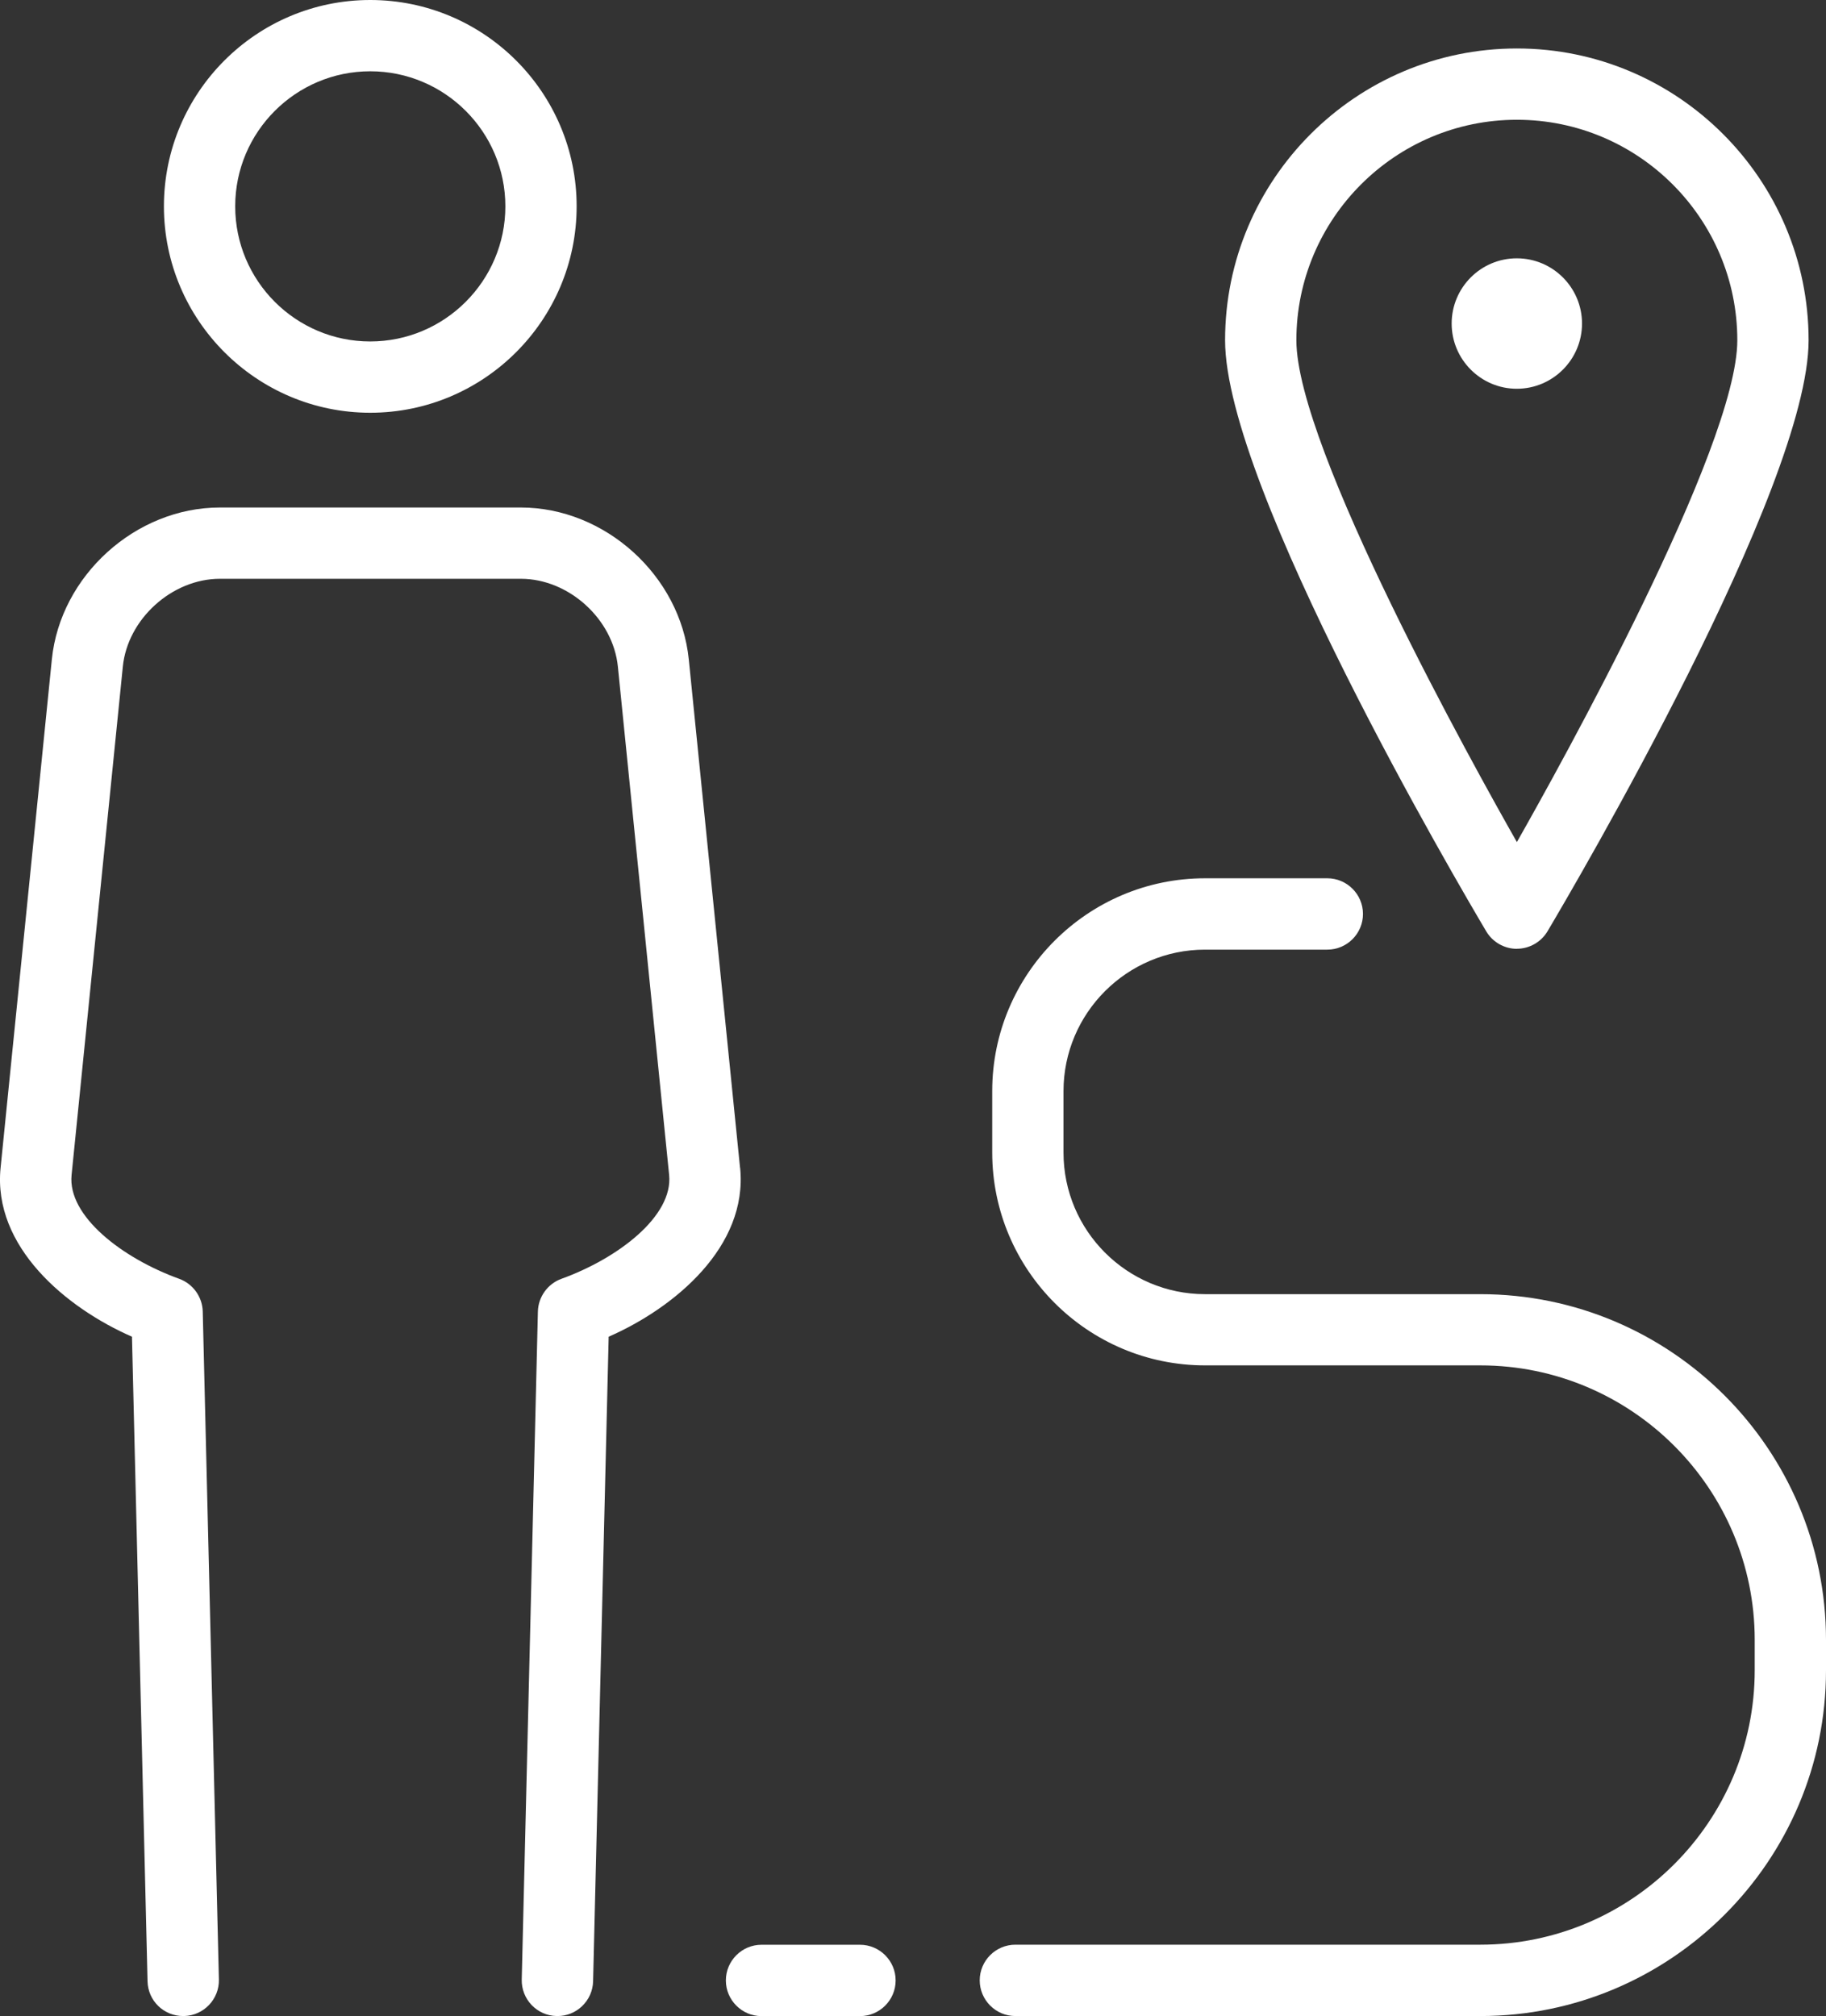
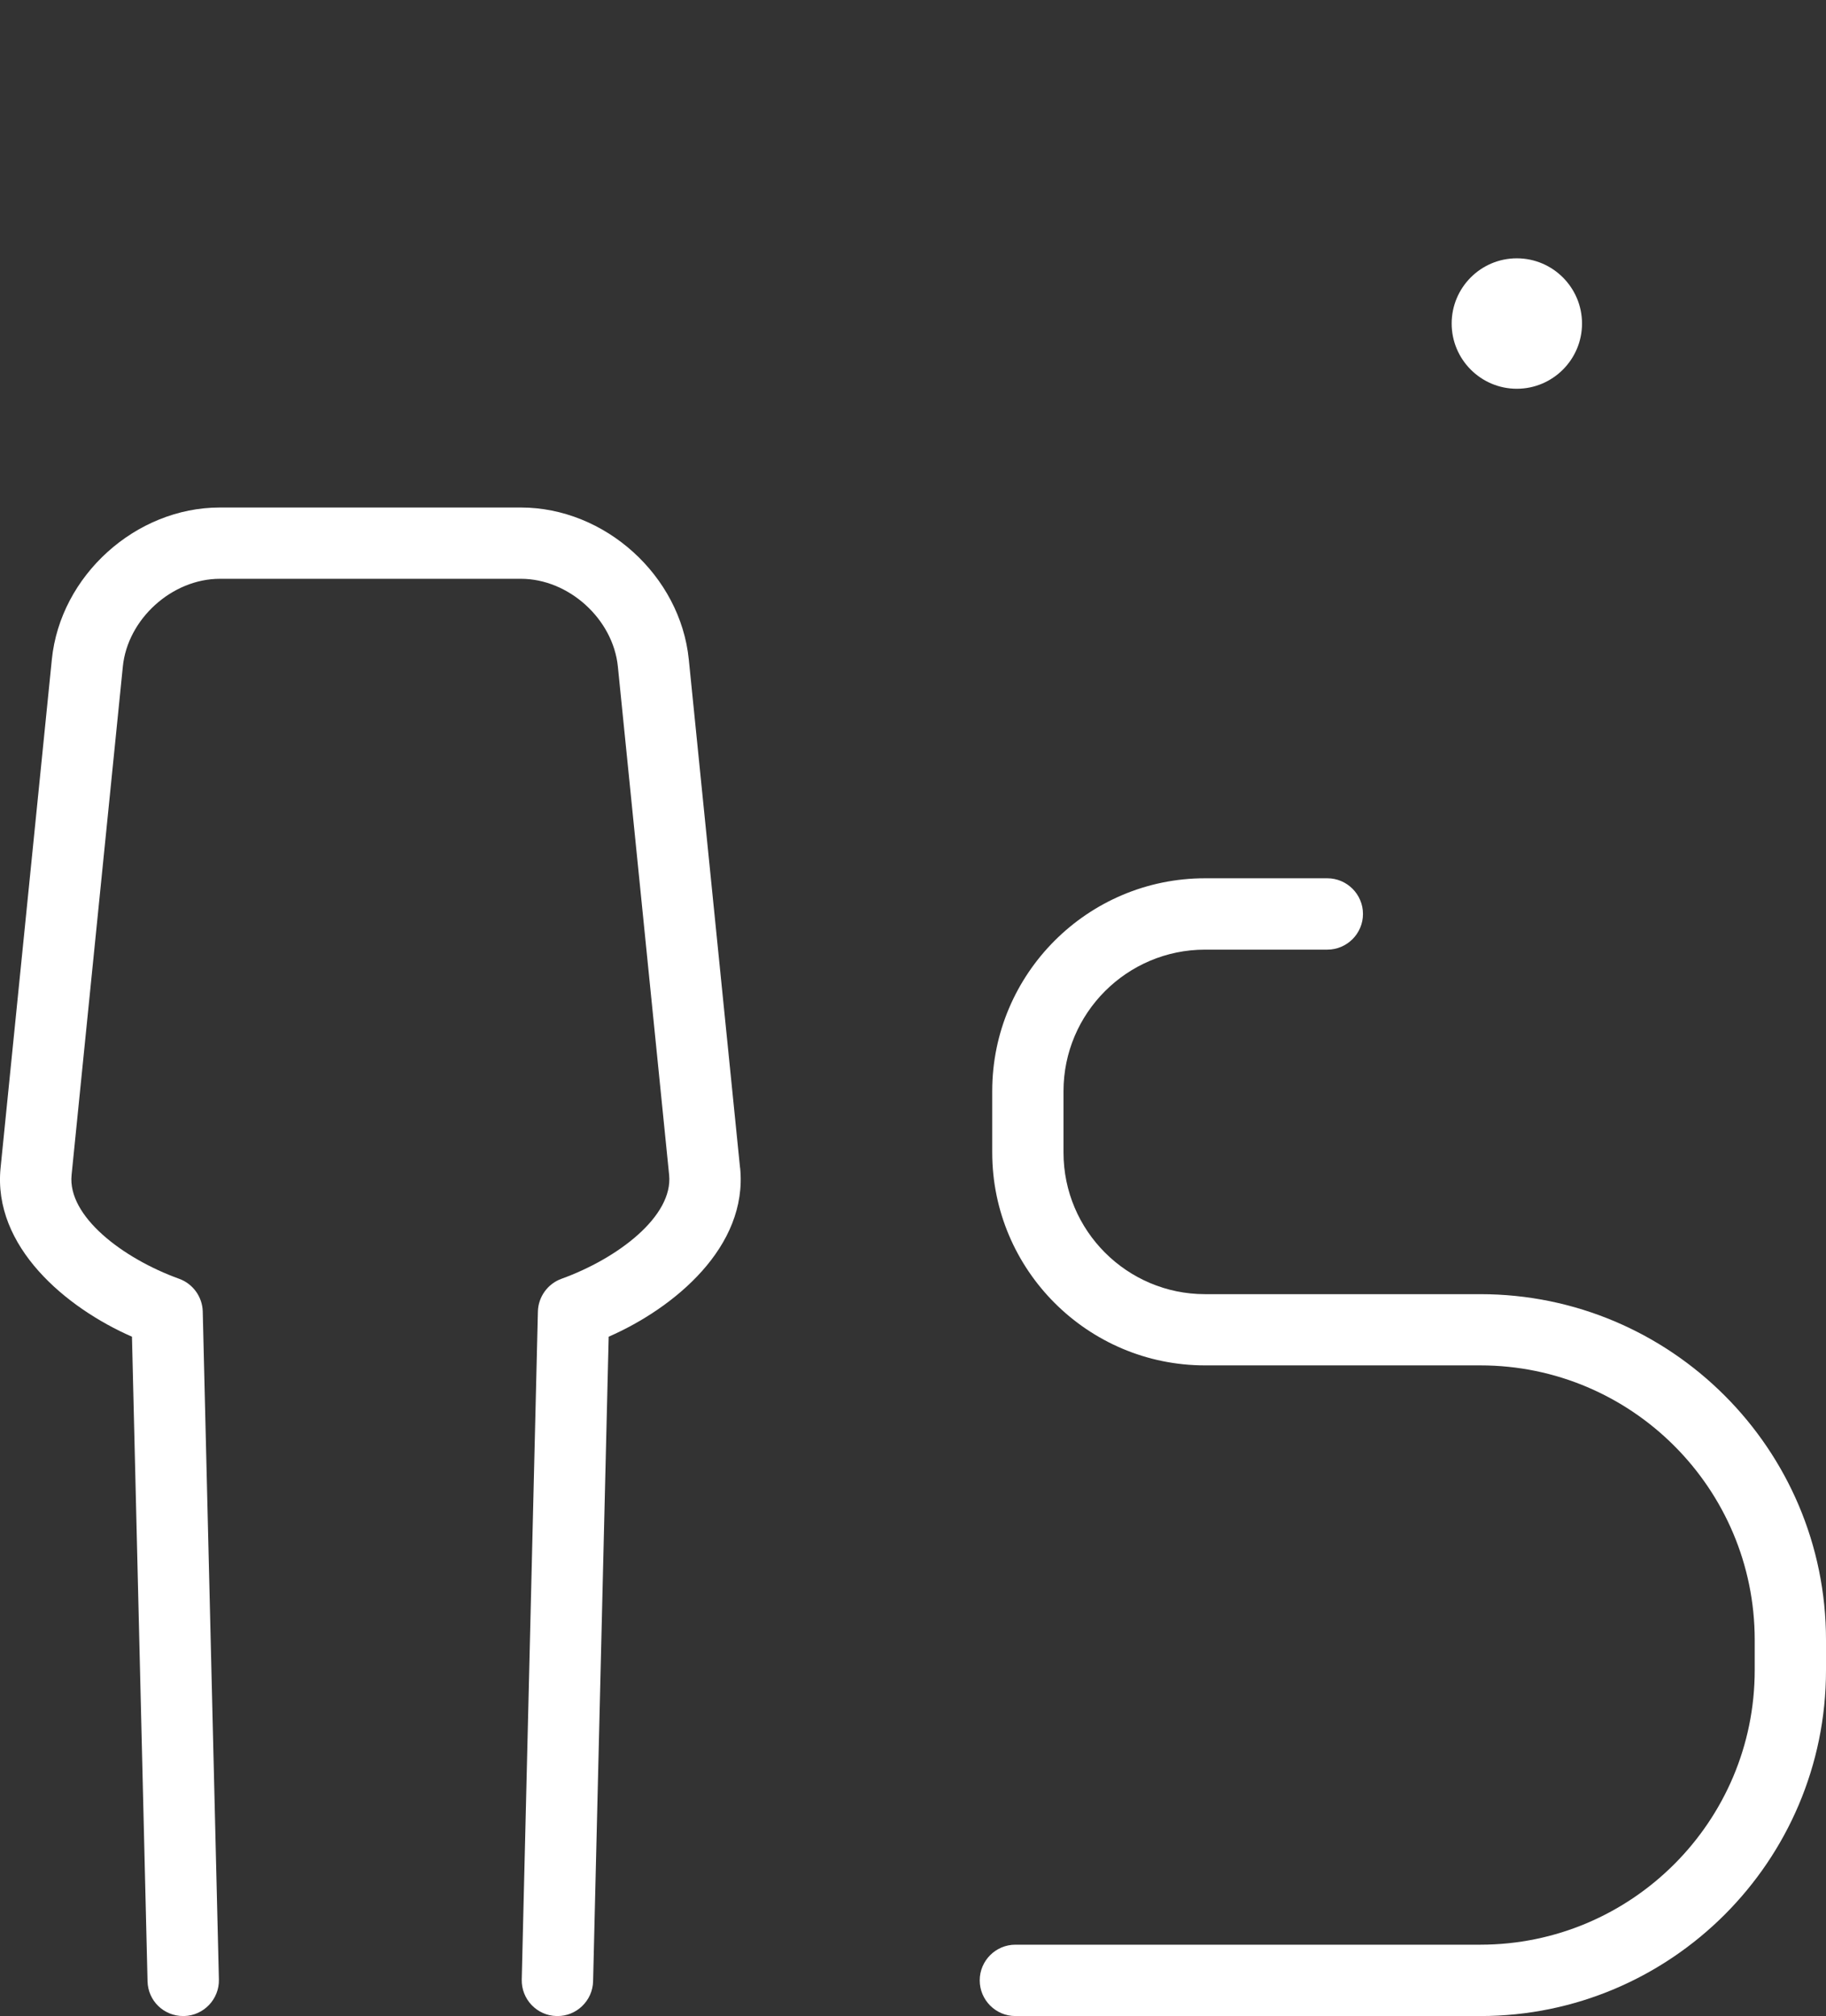
<svg xmlns="http://www.w3.org/2000/svg" id="Layer_2" viewBox="0 0 249.75 275.73">
  <rect x="0" y="0" width="249.75" height="275.73" fill="#333333" stroke="none" />
  <defs>
    <style>.cls-1{fill:#fff;stroke-width:0px;}</style>
  </defs>
  <g id="Calque_2">
-     <path class="cls-1" d="M50.64,56.45c15.56,0,28.23-12.66,28.23-28.23S66.21,0,50.64,0s-28.22,12.66-28.22,28.22,12.66,28.23,28.22,28.23ZM50.64,9.75c10.19,0,18.48,8.29,18.48,18.47s-8.29,18.48-18.48,18.48-18.47-8.29-18.47-18.48,8.29-18.47,18.47-18.47Z" />
    <path class="cls-1" d="M101.22,159.72l-7.01-69.52c-1.15-11.46-11.45-20.79-22.98-20.79H30.07c-11.52,0-21.83,9.33-22.98,20.79L.08,159.72c-1.09,10.78,8.95,19.15,17.97,23.1l2.13,88.15c.06,2.67,2.21,4.76,4.88,4.76h.12c2.69-.07,4.82-2.31,4.76-4.99l-2.21-91.37c-.05-2-1.34-3.79-3.22-4.47-7.75-2.8-15.29-8.57-14.72-14.2l7.01-69.53c.65-6.51,6.73-12.01,13.28-12.01h41.16c6.54,0,12.62,5.5,13.27,12.02l7.01,69.52c.56,5.63-6.98,11.4-14.73,14.2-1.88.68-3.17,2.47-3.22,4.47l-2.21,91.37c-.06,2.69,2.07,4.93,4.76,4.99h.15c1.23,0,2.41-.47,3.32-1.33.95-.9,1.5-2.12,1.53-3.43l2.13-88.15c9.02-3.95,19.06-12.32,17.98-23.1Z" />
    <path class="cls-1" d="M202.47,177h-37.65c-10.68,0-19.36-8.69-19.36-19.37v-8.39c0-10.68,8.69-19.36,19.36-19.36h16.72c2.69,0,4.88-2.19,4.88-4.88s-2.19-4.88-4.88-4.88h-16.72c-16.05,0-29.11,13.06-29.11,29.11v8.39c0,16.06,13.06,29.12,29.11,29.12h37.65c20.7,0,37.53,16.84,37.53,37.54v4.15c0,20.7-16.84,37.54-37.53,37.54h-63.59c-2.69,0-4.88,2.19-4.88,4.88s2.19,4.88,4.88,4.88h63.59c26.07,0,47.28-21.21,47.28-47.29v-4.15c0-26.08-21.21-47.29-47.28-47.29Z" />
-     <path class="cls-1" d="M117.62,265.98h-13.46c-2.69,0-4.88,2.19-4.88,4.88s2.19,4.88,4.88,4.88h13.46c2.69,0,4.88-2.19,4.88-4.88s-2.19-4.88-4.88-4.88Z" />
-     <path class="cls-1" d="M207.47,129.76c1.71,0,3.32-.92,4.19-2.39,3.66-6.16,35.71-60.73,35.71-80.83,0-22-17.9-39.91-39.9-39.91s-39.91,17.9-39.91,39.91c0,20.11,32.06,74.68,35.72,80.84.87,1.47,2.48,2.39,4.19,2.39ZM207.47,16.38c16.63,0,30.15,13.53,30.15,30.16,0,14.66-24.39,58.49-30.15,68.63-5.76-10.14-30.16-53.96-30.16-68.63,0-16.63,13.53-30.16,30.16-30.16Z" />
    <path class="cls-1" d="M207.46,53.17c4.92,0,8.92-4,8.92-8.92s-4-8.92-8.92-8.92-8.91,4-8.91,8.92,4,8.92,8.91,8.92Z" />
  </g>
</svg>